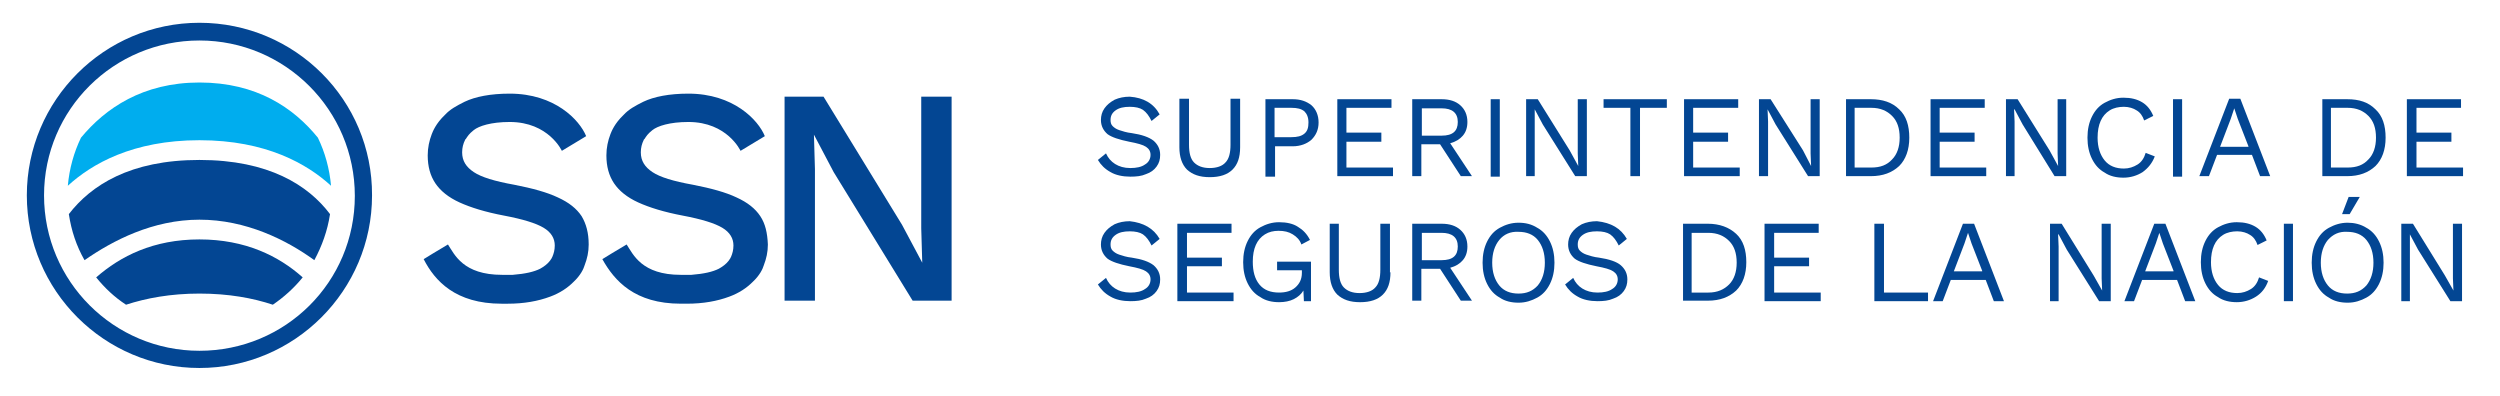
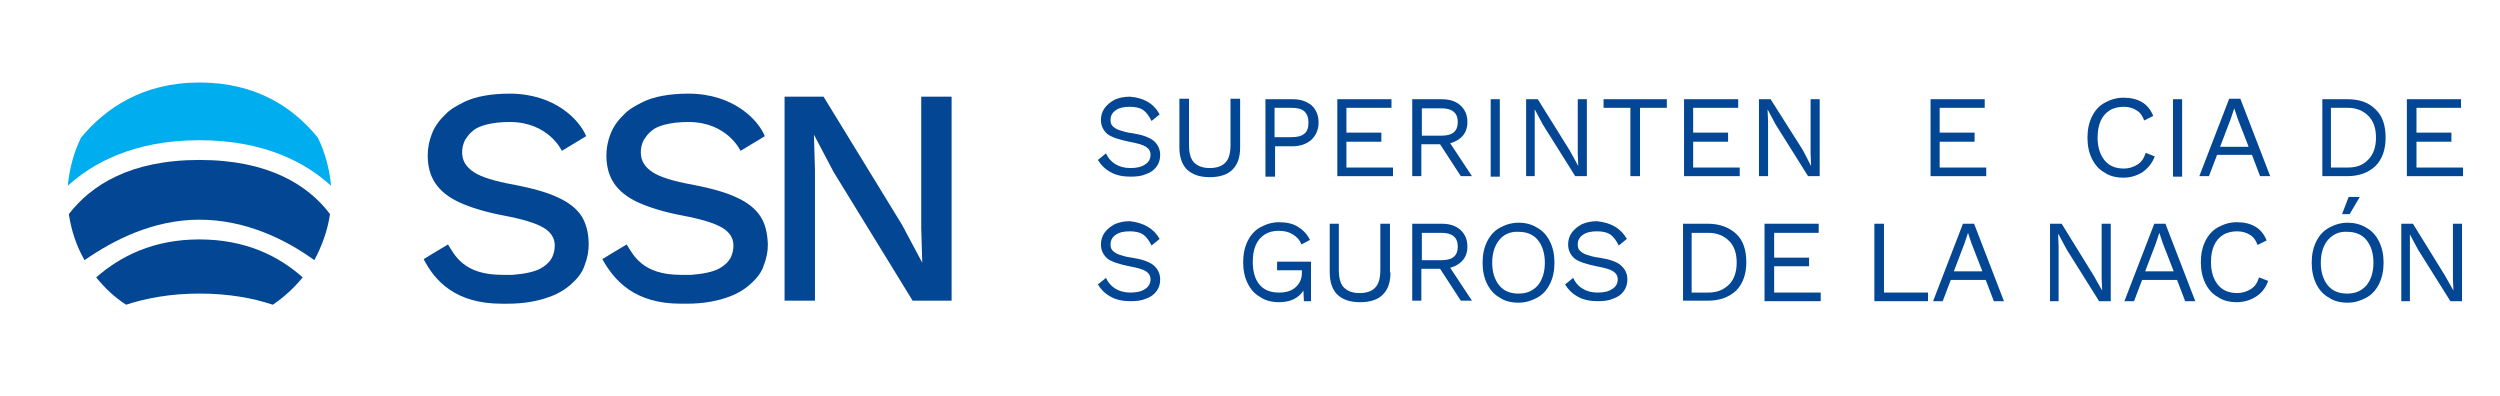
<svg xmlns="http://www.w3.org/2000/svg" version="1.1" id="Isolation_Mode" x="0px" y="0px" viewBox="0 0 493.9 78.3" style="enable-background:new 0 0 493.9 78.3;" xml:space="preserve">
  <style type="text/css">
	.st0{fill:#034693;}
	.st1{fill:#00ADEE;}
</style>
  <path class="st0" d="M229.1,22.6l-1.6,1.3c-0.5-1-1-1.7-1.7-2.2c-0.6-0.4-1.5-0.6-2.6-0.6c-1.2,0-2.1,0.2-2.8,0.7  c-0.7,0.5-1,1.1-1,1.9c0,0.5,0.1,0.9,0.4,1.2c0.3,0.3,0.7,0.6,1.3,0.8c0.6,0.2,1.5,0.5,2.5,0.6c2,0.3,3.4,0.8,4.3,1.5  c0.8,0.7,1.3,1.6,1.3,2.8c0,0.9-0.2,1.6-0.7,2.3c-0.5,0.7-1.2,1.2-2.1,1.5c-0.9,0.4-1.9,0.5-3.1,0.5c-1.5,0-2.9-0.3-3.9-0.9  c-1.1-0.6-1.9-1.4-2.5-2.4l1.6-1.3c0.4,0.9,1,1.6,1.8,2.1c0.8,0.5,1.8,0.8,3,0.8c1.2,0,2.2-0.2,2.9-0.7c0.7-0.4,1.1-1.1,1.1-1.9  c0-0.7-0.3-1.2-0.9-1.6c-0.6-0.4-1.7-0.7-3.3-1c-2-0.4-3.5-0.9-4.3-1.5c-0.8-0.7-1.3-1.6-1.3-2.8c0-0.8,0.2-1.6,0.7-2.3  c0.5-0.7,1.1-1.2,2-1.7c0.9-0.4,1.9-0.6,3-0.6C225.9,19.3,227.9,20.4,229.1,22.6" />
  <path class="st0" d="M245,29.1c0,2-0.5,3.4-1.5,4.4c-1,1-2.5,1.5-4.5,1.5s-3.4-0.5-4.5-1.5c-1-1-1.5-2.5-1.5-4.4v-9.6h1.9v9.1  c0,1.6,0.3,2.8,1,3.5c0.7,0.7,1.7,1.1,3.1,1.1c1.4,0,2.5-0.4,3.1-1.1c0.7-0.7,1-1.9,1-3.5v-9.1h1.9V29.1z" />
  <path class="st0" d="M259.1,20.8c0.9,0.8,1.4,2,1.4,3.4s-0.5,2.5-1.4,3.4c-0.9,0.8-2.2,1.3-3.7,1.3h-3.5v6H250V19.6h5.4  C256.9,19.6,258.1,20,259.1,20.8 M257.7,26.4c0.6-0.5,0.8-1.2,0.8-2.2c0-1-0.3-1.7-0.8-2.2c-0.6-0.5-1.4-0.7-2.6-0.7h-3.3v5.8h3.3  C256.3,27.1,257.1,26.9,257.7,26.4" />
  <polygon class="st0" points="275.2,33.1 275.2,34.8 264.2,34.8 264.2,19.6 274.9,19.6 274.9,21.3 266,21.3 266,26.2 272.9,26.2   272.9,28 266,28 266,33.1 " />
  <path class="st0" d="M284.5,28.5h-3.7v6.3H279V19.6h5.8c1.6,0,2.8,0.4,3.7,1.2c0.9,0.8,1.4,1.9,1.4,3.3c0,1.1-0.3,2-0.9,2.7  c-0.6,0.7-1.4,1.2-2.5,1.5l4.3,6.5h-2.2L284.5,28.5z M280.9,26.8h3.9c2.2,0,3.2-0.9,3.2-2.7c0-1.8-1.1-2.7-3.2-2.7h-3.9V26.8z" />
  <rect x="294.5" y="19.6" class="st0" width="1.8" height="15.3" />
  <polygon class="st0" points="313.5,34.8 311.2,34.8 304.8,24.6 303.2,21.6 303.2,21.6 303.2,24 303.2,34.8 301.5,34.8 301.5,19.6   303.8,19.6 310.1,29.7 311.8,32.8 311.8,32.8 311.7,30.3 311.7,19.6 313.5,19.6 " />
  <polygon class="st0" points="329.3,21.3 324,21.3 324,34.8 322.1,34.8 322.1,21.3 316.8,21.3 316.8,19.6 329.3,19.6 " />
  <polygon class="st0" points="343.7,33.1 343.7,34.8 332.7,34.8 332.7,19.6 343.4,19.6 343.4,21.3 334.5,21.3 334.5,26.2 341.4,26.2   341.4,28 334.5,28 334.5,33.1 " />
  <polygon class="st0" points="359.5,34.8 357.2,34.8 350.8,24.6 349.2,21.6 349.2,21.6 349.3,24 349.3,34.8 347.5,34.8 347.5,19.6   349.8,19.6 356.2,29.7 357.8,32.8 357.8,32.8 357.7,30.3 357.7,19.6 359.5,19.6 " />
-   <path class="st0" d="M375.2,21.6c1.4,1.3,2,3.2,2,5.6c0,2.4-0.7,4.3-2,5.6c-1.4,1.3-3.2,2-5.6,2h-4.9V19.6h4.9  C371.9,19.6,373.8,20.2,375.2,21.6 M373.8,31.5c1-1,1.5-2.5,1.5-4.3c0-1.9-0.5-3.3-1.5-4.3c-1-1-2.3-1.6-4.1-1.6h-3.3v11.8h3.3  C371.5,33.1,372.8,32.6,373.8,31.5" />
  <polygon class="st0" points="392.4,33.1 392.4,34.8 381.4,34.8 381.4,19.6 392.1,19.6 392.1,21.3 383.2,21.3 383.2,26.2 390.1,26.2   390.1,28 383.2,28 383.2,33.1 " />
-   <polygon class="st0" points="408.2,34.8 405.9,34.8 399.6,24.6 398,21.6 397.9,21.6 398,24 398,34.8 396.3,34.8 396.3,19.6   398.6,19.6 404.9,29.7 406.6,32.8 406.6,32.8 406.5,30.3 406.5,19.6 408.2,19.6 " />
  <path class="st0" d="M423.3,34c-1.1,0.7-2.4,1.1-3.8,1.1c-1.4,0-2.7-0.3-3.7-1c-1.1-0.6-1.9-1.5-2.5-2.7c-0.6-1.2-0.9-2.6-0.9-4.2  c0-1.6,0.3-3,0.9-4.2c0.6-1.2,1.4-2.1,2.5-2.7c1.1-0.6,2.3-1,3.7-1c1.5,0,2.7,0.3,3.7,0.9c1,0.6,1.7,1.5,2.2,2.7l-1.8,0.9  c-0.3-0.9-0.8-1.6-1.5-2c-0.6-0.4-1.5-0.7-2.5-0.7c-1,0-2,0.2-2.8,0.7c-0.8,0.5-1.4,1.2-1.8,2.1c-0.4,0.9-0.6,2-0.6,3.3  c0,1.9,0.5,3.4,1.4,4.5s2.2,1.6,3.8,1.6c1,0,1.9-0.3,2.7-0.8c0.8-0.5,1.3-1.3,1.6-2.3l1.8,0.7C425.2,32.2,424.4,33.2,423.3,34" />
  <rect x="429.3" y="19.6" class="st0" width="1.8" height="15.3" />
  <path class="st0" d="M444.9,30.6h-6.9l-1.6,4.2h-1.9l5.9-15.3h2.2l5.9,15.3h-2L444.9,30.6z M444.2,28.9l-2.1-5.4l-0.7-2.1h0  l-0.7,2.1l-2.1,5.5H444.2z" />
  <path class="st0" d="M469.3,21.6c1.4,1.3,2,3.2,2,5.6c0,2.4-0.7,4.3-2,5.6c-1.4,1.3-3.2,2-5.6,2h-4.9V19.6h4.9  C466.1,19.6,467.9,20.2,469.3,21.6 M467.9,31.5c1-1,1.5-2.5,1.5-4.3c0-1.9-0.5-3.3-1.5-4.3c-1-1-2.3-1.6-4.1-1.6h-3.3v11.8h3.3  C465.6,33.1,466.9,32.6,467.9,31.5" />
  <polygon class="st0" points="486.6,33.1 486.6,34.8 475.5,34.8 475.5,19.6 486.2,19.6 486.2,21.3 477.4,21.3 477.4,26.2 484.3,26.2   484.3,28 477.4,28 477.4,33.1 " />
  <path class="st0" d="M229.1,47.2l-1.6,1.3c-0.5-1-1-1.7-1.7-2.2c-0.6-0.4-1.5-0.6-2.6-0.6c-1.2,0-2.1,0.2-2.8,0.7  c-0.7,0.5-1,1.1-1,1.9c0,0.5,0.1,0.9,0.4,1.2c0.3,0.3,0.7,0.6,1.3,0.8c0.6,0.2,1.5,0.5,2.5,0.6c2,0.3,3.4,0.8,4.3,1.5  c0.8,0.7,1.3,1.6,1.3,2.8c0,0.9-0.2,1.6-0.7,2.3c-0.5,0.7-1.2,1.2-2.1,1.5c-0.9,0.4-1.9,0.5-3.1,0.5c-1.5,0-2.9-0.3-3.9-0.9  c-1.1-0.6-1.9-1.4-2.5-2.4l1.6-1.3c0.4,0.9,1,1.6,1.8,2.1c0.8,0.5,1.8,0.8,3,0.8c1.2,0,2.2-0.2,2.9-0.7c0.7-0.4,1.1-1.1,1.1-1.9  c0-0.7-0.3-1.2-0.9-1.6c-0.6-0.4-1.7-0.7-3.3-1c-2-0.4-3.5-0.9-4.3-1.5c-0.8-0.7-1.3-1.6-1.3-2.8c0-0.8,0.2-1.6,0.7-2.3  c0.5-0.7,1.1-1.2,2-1.7c0.9-0.4,1.9-0.6,3-0.6C225.9,44,227.9,45.1,229.1,47.2" />
-   <polygon class="st0" points="243.7,57.8 243.7,59.5 232.6,59.5 232.6,44.2 243.3,44.2 243.3,46 234.5,46 234.5,50.9 241.4,50.9   241.4,52.6 234.5,52.6 234.5,57.8 " />
  <path class="st0" d="M259,51.8v7.7h-1.4l-0.1-2.1c-0.4,0.7-1.1,1.3-1.9,1.7c-0.8,0.4-1.8,0.6-2.9,0.6c-1.4,0-2.7-0.3-3.7-1  c-1.1-0.6-1.9-1.5-2.5-2.7c-0.6-1.2-0.9-2.6-0.9-4.2c0-1.6,0.3-3,0.9-4.2c0.6-1.2,1.4-2.1,2.5-2.7c1.1-0.6,2.3-1,3.7-1  c1.5,0,2.8,0.3,3.7,0.9c1,0.6,1.8,1.4,2.4,2.6l-1.7,0.9c-0.3-0.9-0.9-1.5-1.7-2c-0.8-0.5-1.7-0.7-2.8-0.7c-1,0-1.9,0.2-2.7,0.7  c-0.8,0.5-1.4,1.2-1.8,2.1c-0.4,0.9-0.6,2-0.6,3.3c0,1.9,0.4,3.4,1.3,4.5c0.9,1.1,2.2,1.6,3.9,1.6c1.3,0,2.4-0.3,3.2-1  c0.8-0.7,1.3-1.6,1.3-2.9v-0.5h-4.9v-1.7H259z" />
  <path class="st0" d="M274.7,53.8c0,2-0.5,3.4-1.5,4.4c-1,1-2.5,1.5-4.5,1.5s-3.4-0.5-4.5-1.5c-1-1-1.5-2.5-1.5-4.4v-9.6h1.8v9.1  c0,1.6,0.3,2.8,1,3.5c0.7,0.7,1.7,1.1,3.1,1.1c1.4,0,2.5-0.4,3.1-1.1c0.7-0.7,1-1.9,1-3.5v-9.1h1.9V53.8z" />
  <path class="st0" d="M284.5,53.1h-3.7v6.3H279V44.2h5.8c1.6,0,2.8,0.4,3.7,1.2c0.9,0.8,1.4,1.9,1.4,3.3c0,1.1-0.3,2-0.9,2.7  c-0.6,0.7-1.4,1.2-2.5,1.5l4.3,6.5h-2.2L284.5,53.1z M280.9,51.4h3.9c2.2,0,3.2-0.9,3.2-2.7c0-1.8-1.1-2.7-3.2-2.7h-3.9V51.4z" />
  <path class="st0" d="M303.7,45c1.1,0.6,1.9,1.5,2.5,2.7c0.6,1.2,0.9,2.6,0.9,4.2c0,1.6-0.3,3-0.9,4.2c-0.6,1.2-1.4,2.1-2.5,2.7  c-1.1,0.6-2.3,1-3.7,1c-1.4,0-2.7-0.3-3.7-1c-1.1-0.6-1.9-1.5-2.5-2.7c-0.6-1.2-0.9-2.6-0.9-4.2c0-1.6,0.3-3,0.9-4.2  c0.6-1.2,1.4-2.1,2.5-2.7c1.1-0.6,2.3-1,3.7-1C301.4,44,302.6,44.3,303.7,45 M296.2,47.4c-0.9,1.1-1.4,2.6-1.4,4.5  c0,1.9,0.5,3.4,1.4,4.5c0.9,1.1,2.2,1.6,3.8,1.6c1.6,0,2.8-0.5,3.8-1.6c0.9-1.1,1.4-2.6,1.4-4.5c0-1.9-0.5-3.4-1.4-4.5  c-0.9-1.1-2.2-1.6-3.8-1.6C298.4,45.7,297.1,46.3,296.2,47.4" />
  <path class="st0" d="M321.4,47.2l-1.6,1.3c-0.5-1-1-1.7-1.7-2.2c-0.6-0.4-1.5-0.6-2.6-0.6c-1.2,0-2.1,0.2-2.8,0.7  c-0.7,0.5-1,1.1-1,1.9c0,0.5,0.1,0.9,0.4,1.2c0.3,0.3,0.7,0.6,1.3,0.8c0.6,0.2,1.5,0.5,2.5,0.6c2,0.3,3.5,0.8,4.3,1.5  c0.8,0.7,1.3,1.6,1.3,2.8c0,0.9-0.2,1.6-0.7,2.3c-0.5,0.7-1.2,1.2-2.1,1.5c-0.9,0.4-1.9,0.5-3.1,0.5c-1.5,0-2.9-0.3-3.9-0.9  c-1.1-0.6-1.9-1.4-2.5-2.4l1.6-1.3c0.4,0.9,1,1.6,1.8,2.1c0.8,0.5,1.8,0.8,3,0.8c1.2,0,2.2-0.2,2.9-0.7c0.7-0.4,1.1-1.1,1.1-1.9  c0-0.7-0.3-1.2-0.9-1.6c-0.6-0.4-1.7-0.7-3.3-1c-2-0.4-3.5-0.9-4.3-1.5c-0.8-0.7-1.3-1.6-1.3-2.8c0-0.8,0.2-1.6,0.7-2.3  c0.5-0.7,1.1-1.2,2-1.7c0.9-0.4,1.9-0.6,3-0.6C318.3,44,320.2,45.1,321.4,47.2" />
  <path class="st0" d="M343,46.2c1.4,1.3,2,3.2,2,5.6c0,2.4-0.7,4.3-2,5.6c-1.4,1.3-3.2,2-5.6,2h-4.9V44.2h4.9  C339.7,44.2,341.6,44.9,343,46.2 M341.6,56.2c1-1,1.5-2.5,1.5-4.3c0-1.9-0.5-3.3-1.5-4.3c-1-1-2.3-1.6-4.1-1.6h-3.3v11.8h3.3  C339.3,57.8,340.6,57.2,341.6,56.2" />
  <polygon class="st0" points="359.7,57.8 359.7,59.5 348.6,59.5 348.6,44.2 359.3,44.2 359.3,46 350.5,46 350.5,50.9 357.4,50.9   357.4,52.6 350.5,52.6 350.5,57.8 " />
  <polygon class="st0" points="380.9,57.8 380.9,59.5 370.3,59.5 370.3,44.2 372.2,44.2 372.2,57.8 " />
  <path class="st0" d="M392.3,55.3h-6.9l-1.6,4.2h-1.9l5.9-15.3h2.2l5.9,15.3h-2L392.3,55.3z M391.6,53.5l-2.1-5.4l-0.7-2.1h0  l-0.7,2.1l-2.1,5.5H391.6z" />
  <polygon class="st0" points="417,59.5 414.7,59.5 408.3,49.3 406.7,46.3 406.6,46.3 406.7,48.7 406.7,59.5 405,59.5 405,44.2   407.3,44.2 413.6,54.4 415.3,57.4 415.3,57.4 415.2,55 415.2,44.2 417,44.2 " />
  <path class="st0" d="M430.1,55.3h-6.9l-1.6,4.2h-1.9l5.9-15.3h2.2l5.9,15.3h-2L430.1,55.3z M429.4,53.5l-2.1-5.4l-0.7-2.1h0  l-0.7,2.1l-2.1,5.5H429.4z" />
  <path class="st0" d="M445.7,58.6c-1.1,0.7-2.4,1.1-3.8,1.1c-1.4,0-2.7-0.3-3.7-1c-1.1-0.6-1.9-1.5-2.5-2.7c-0.6-1.2-0.9-2.6-0.9-4.2  c0-1.6,0.3-3,0.9-4.2c0.6-1.2,1.4-2.1,2.5-2.7c1.1-0.6,2.3-1,3.7-1c1.5,0,2.7,0.3,3.7,0.9c1,0.6,1.7,1.5,2.2,2.7l-1.8,0.9  c-0.3-0.9-0.8-1.6-1.5-2c-0.6-0.4-1.5-0.7-2.5-0.7c-1,0-2,0.2-2.8,0.7c-0.8,0.5-1.4,1.2-1.8,2.1c-0.4,0.9-0.6,2-0.6,3.3  c0,1.9,0.5,3.4,1.4,4.5c0.9,1.1,2.2,1.6,3.8,1.6c1,0,1.9-0.3,2.7-0.8c0.8-0.5,1.3-1.3,1.6-2.3l1.8,0.7  C447.6,56.9,446.8,57.9,445.7,58.6" />
-   <rect x="451.2" y="44.2" class="st0" width="1.8" height="15.3" />
  <path class="st0" d="M467.5,45c1.1,0.6,1.9,1.5,2.5,2.7c0.6,1.2,0.9,2.6,0.9,4.2c0,1.6-0.3,3-0.9,4.2c-0.6,1.2-1.4,2.1-2.5,2.7  c-1.1,0.6-2.3,1-3.7,1c-1.4,0-2.7-0.3-3.7-1c-1.1-0.6-1.9-1.5-2.5-2.7c-0.6-1.2-0.9-2.6-0.9-4.2c0-1.6,0.3-3,0.9-4.2  c0.6-1.2,1.4-2.1,2.5-2.7c1.1-0.6,2.3-1,3.7-1C465.1,44,466.4,44.3,467.5,45 M459.9,47.4c-0.9,1.1-1.4,2.6-1.4,4.5  c0,1.9,0.5,3.4,1.4,4.5c0.9,1.1,2.2,1.6,3.8,1.6c1.6,0,2.8-0.5,3.8-1.6c0.9-1.1,1.4-2.6,1.4-4.5c0-1.9-0.5-3.4-1.4-4.5  c-0.9-1.1-2.2-1.6-3.8-1.6C462.1,45.7,460.9,46.3,459.9,47.4 M466.2,38.9l-2,3.4h-1.5l1.3-3.4H466.2z" />
  <polygon class="st0" points="486.4,59.5 484.1,59.5 477.7,49.3 476.1,46.3 476.1,46.3 476.1,48.7 476.1,59.5 474.4,59.5 474.4,44.2   476.7,44.2 483,54.4 484.7,57.4 484.7,57.4 484.6,55 484.6,44.2 486.4,44.2 " />
  <path class="st0" d="M114.9,42.7c-1-1.5-2.5-2.7-4.7-3.7c-2.1-1-5-1.8-8.6-2.5c-3.9-0.7-6.5-1.5-8-2.5c-1.5-1-2.3-2.2-2.3-3.9  c0-0.9,0.2-1.7,0.6-2.5c0,0,0-0.1,0.1-0.1c0.4-0.6,0.6-1,1.6-1.8s3.4-1.6,7.1-1.6c7.7,0,10.3,5.7,10.3,5.7l4.8-2.9  c-1.3-3.2-6.2-8.4-15.1-8.4c-3.8,0-6.8,0.6-8.9,1.6c-1.6,0.8-2.9,1.5-3.9,2.6c-1.8,1.7-2.4,3.3-2.6,3.8c-0.5,1.3-0.8,2.7-0.8,4.2  c0,2.2,0.5,4,1.5,5.5c1,1.5,2.6,2.8,4.8,3.8c2.2,1,5.1,1.9,8.8,2.6c3.7,0.7,6.3,1.5,7.8,2.4c1.5,0.9,2.2,2.1,2.2,3.5  c0,0.9-0.2,1.6-0.5,2.3c0,0-0.1,0.1-0.1,0.2c-0.4,0.7-1,1.3-1.8,1.8c-0.2,0.1-0.3,0.2-0.5,0.3c-1.2,0.6-2.9,1-5.4,1.2  c-0.3,0-0.9,0-0.9,0c-0.4,0-0.8,0-1.2,0c-7.7,0-9.4-4-10.7-6c-1.4,0.8-4.8,2.9-4.8,2.9C85.9,55.5,90,60,99.1,60h1.2  c3.2,0,6-0.5,8.4-1.4c1.9-0.7,3.4-1.7,4.6-2.9c1.4-1.3,2-2.6,2.2-3.3c0.5-1.3,0.8-2.6,0.8-4.1C116.3,46,115.8,44.2,114.9,42.7" />
  <path class="st0" d="M150.2,42.7c-1-1.5-2.5-2.7-4.7-3.7c-2.1-1-5-1.8-8.6-2.5c-3.9-0.7-6.5-1.5-8-2.5c-1.5-1-2.3-2.2-2.3-3.9  c0-0.9,0.2-1.7,0.6-2.5c0,0,0-0.1,0.1-0.1c0.4-0.6,0.6-1,1.6-1.8s3.4-1.6,7.1-1.6c7.7,0,10.3,5.7,10.3,5.7l4.8-2.9  c-1.3-3.2-6.2-8.4-15.1-8.4c-3.8,0-6.8,0.6-8.9,1.6c-1.6,0.8-2.9,1.5-3.9,2.6c-1.8,1.7-2.4,3.3-2.6,3.8c-0.5,1.3-0.8,2.7-0.8,4.2  c0,2.2,0.5,4,1.5,5.5c1,1.5,2.6,2.8,4.8,3.8c2.2,1,5.1,1.9,8.8,2.6c3.7,0.7,6.3,1.5,7.8,2.4c1.5,0.9,2.2,2.1,2.2,3.5  c0,0.9-0.2,1.6-0.5,2.3c0,0-0.1,0.1-0.1,0.2c-0.4,0.7-1,1.3-1.8,1.8c-0.2,0.1-0.3,0.2-0.5,0.3c-1.2,0.6-2.9,1-5.4,1.2  c-0.3,0-0.9,0-0.9,0c-0.4,0-0.8,0-1.2,0c-7.7,0-9.4-4-10.7-6c-1.4,0.8-4.8,2.9-4.8,2.9c2.4,4.3,6.4,8.8,15.5,8.8h1.2  c3.2,0,6-0.5,8.4-1.4c1.9-0.7,3.4-1.7,4.6-2.9c1.4-1.3,2-2.6,2.2-3.3c0.5-1.3,0.8-2.6,0.8-4.1C151.6,46,151.2,44.2,150.2,42.7" />
  <polygon class="st0" points="182,19.1 182,45.1 182.2,51.9 182.2,51.9 178.2,44.4 162.7,19.1 155,19.1 155,59.4 161,59.4 161,33.4   160.8,26.6 160.8,26.6 164.7,34 180.3,59.4 188,59.4 188,19.1 " />
-   <path class="st0" d="M39.4,4.5C20.6,4.5,5.3,19.8,5.3,38.6c0,18.8,15.3,34.1,34.1,34.1s34.1-15.3,34.1-34.1  C73.6,19.8,58.3,4.5,39.4,4.5 M39.4,69.3c-16.9,0-30.7-13.7-30.7-30.7S22.5,8,39.4,8c16.9,0,30.7,13.7,30.7,30.7  S56.4,69.3,39.4,69.3" />
  <path class="st0" d="M19,54.8c1.7,2.1,3.6,3.9,5.9,5.4c4-1.3,8.8-2.2,14.5-2.2c5.8,0,10.6,0.9,14.5,2.2c2.2-1.5,4.2-3.3,5.9-5.4  c-4.7-4.2-11.3-7.5-20.4-7.5C30.3,47.3,23.8,50.6,19,54.8" />
  <path class="st0" d="M62.1,51.4c1.5-2.8,2.6-5.8,3.1-9.1c-4.3-5.7-12.1-10.7-25.8-10.7c-13.7,0-21.4,5-25.8,10.7  c0.5,3.3,1.5,6.3,3.1,9.1c5.6-3.9,13.5-8,22.7-8C48.6,43.4,56.6,47.4,62.1,51.4" />
  <path class="st1" d="M65.4,36.7c-0.3-3.4-1.2-6.6-2.6-9.5C58,21.3,50.7,16.3,39.4,16.3c-11.2,0-18.6,5.1-23.4,10.9  c-1.4,2.9-2.3,6.1-2.6,9.5c4.7-4.3,12.8-9,26-9C52.6,27.7,60.7,32.4,65.4,36.7" />
</svg>